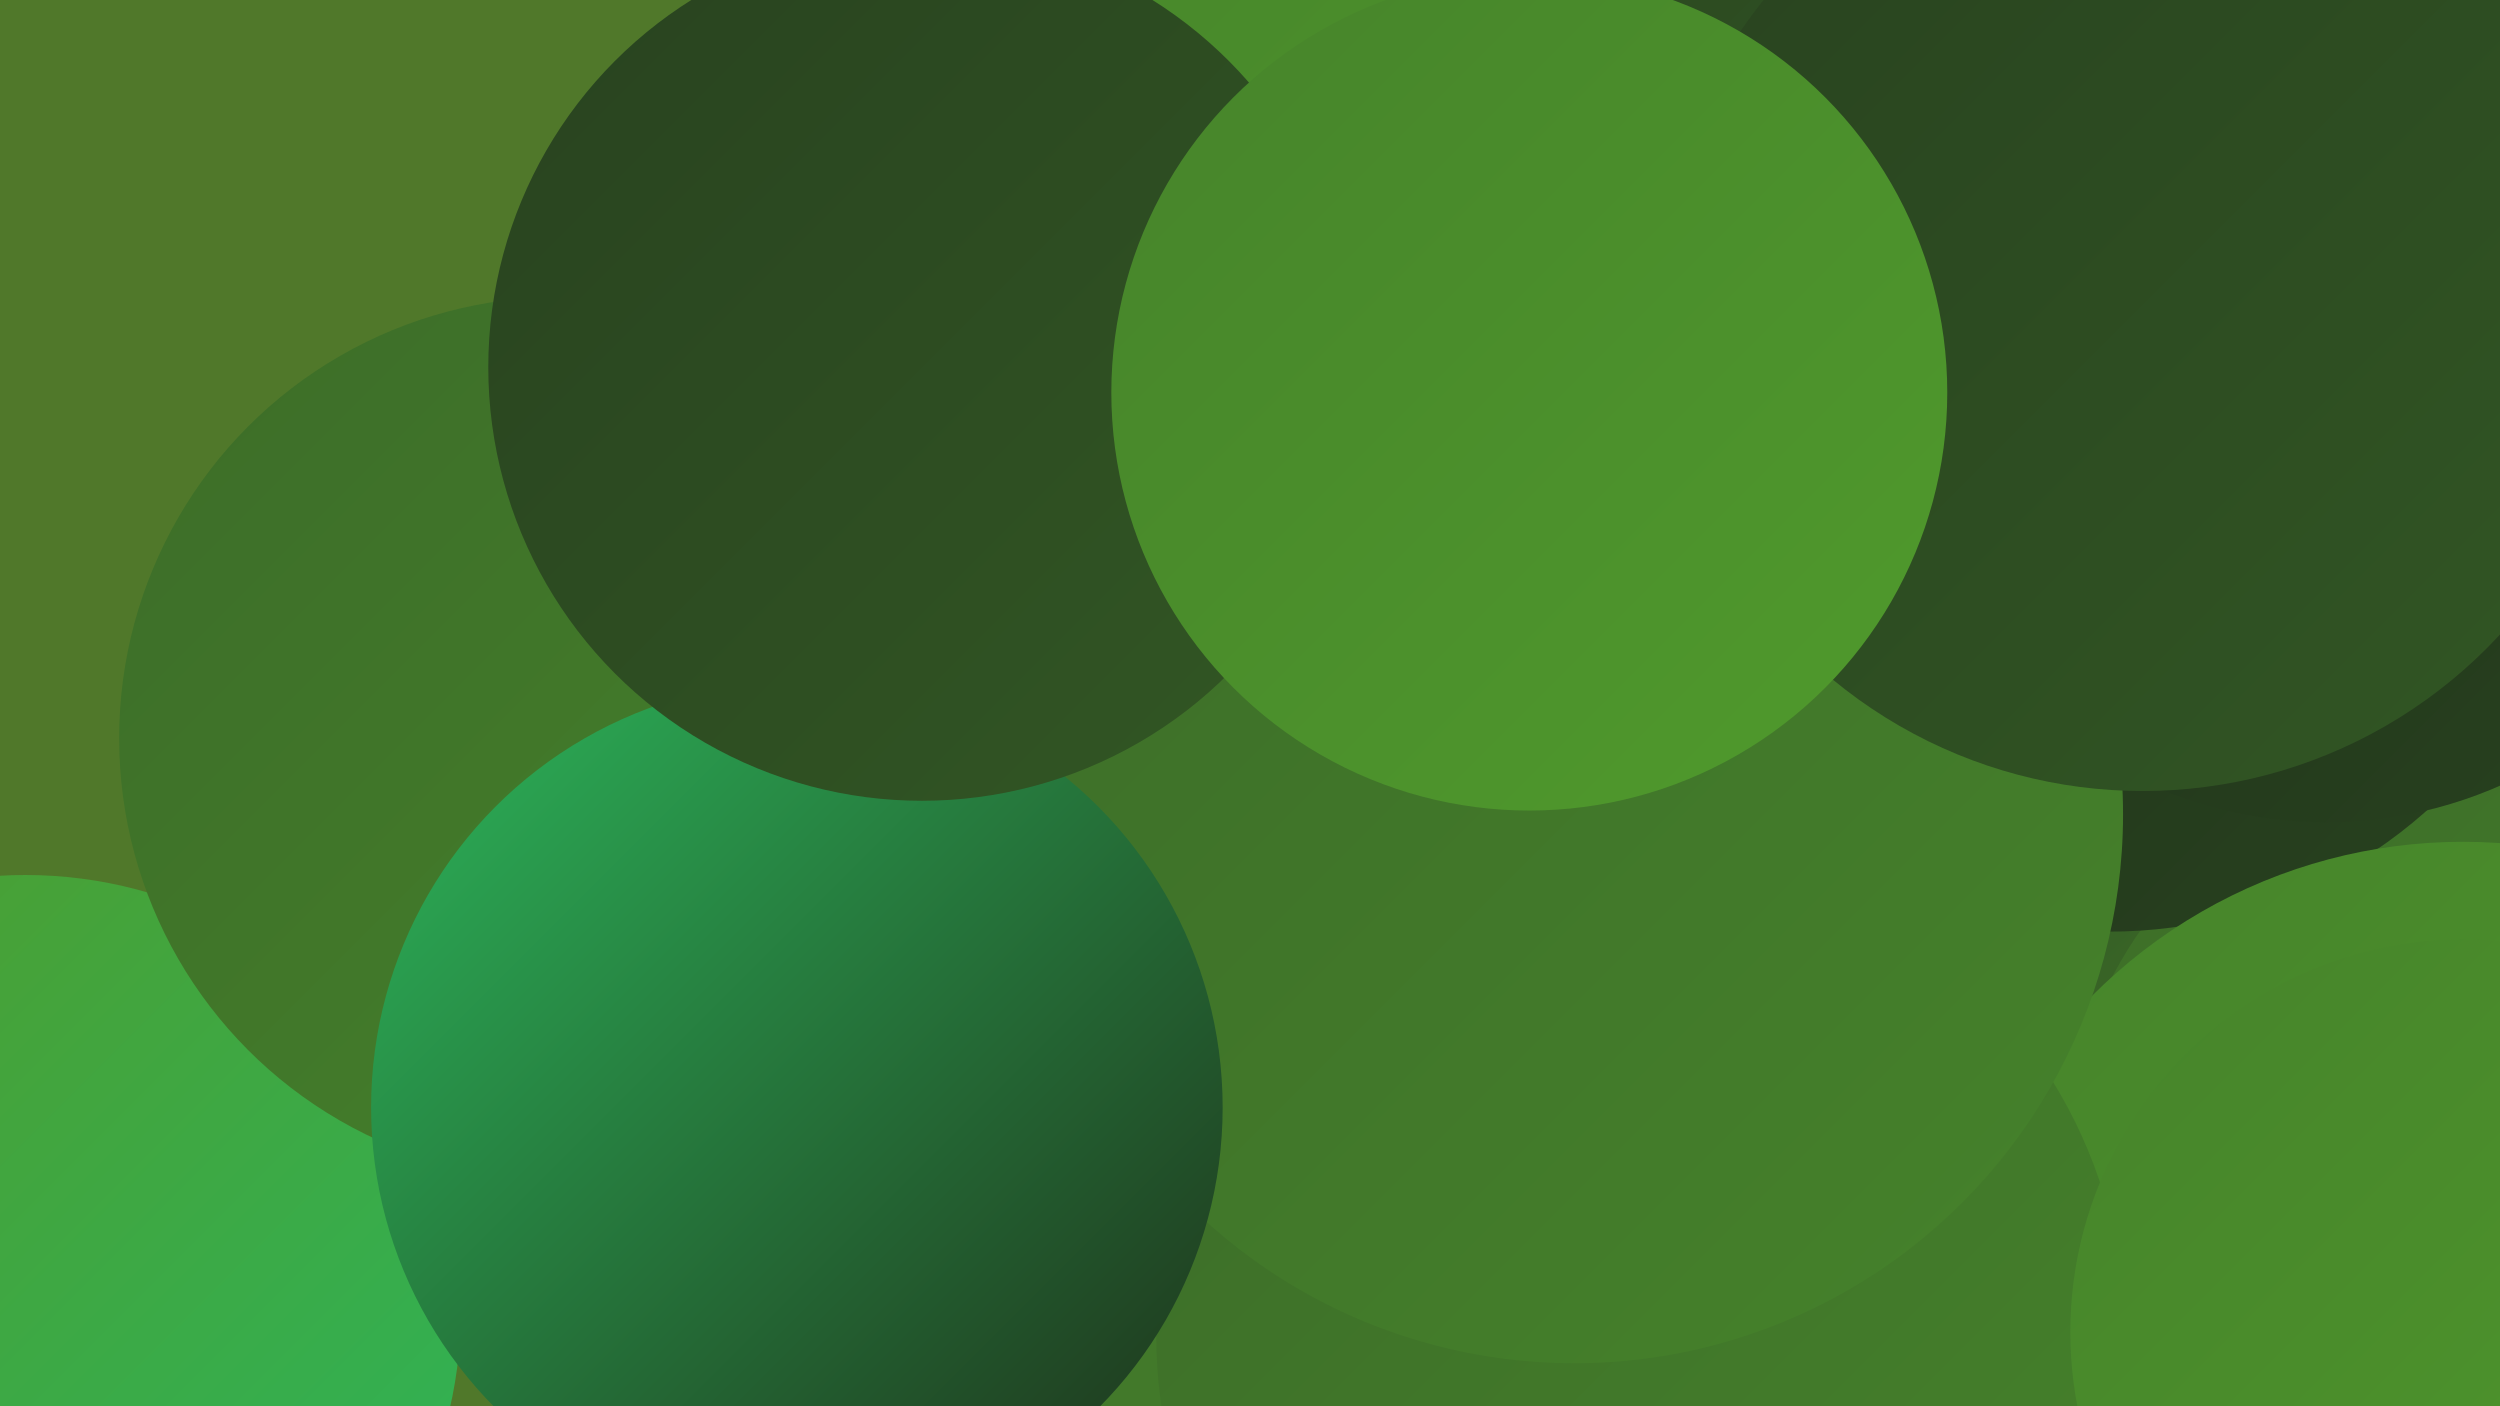
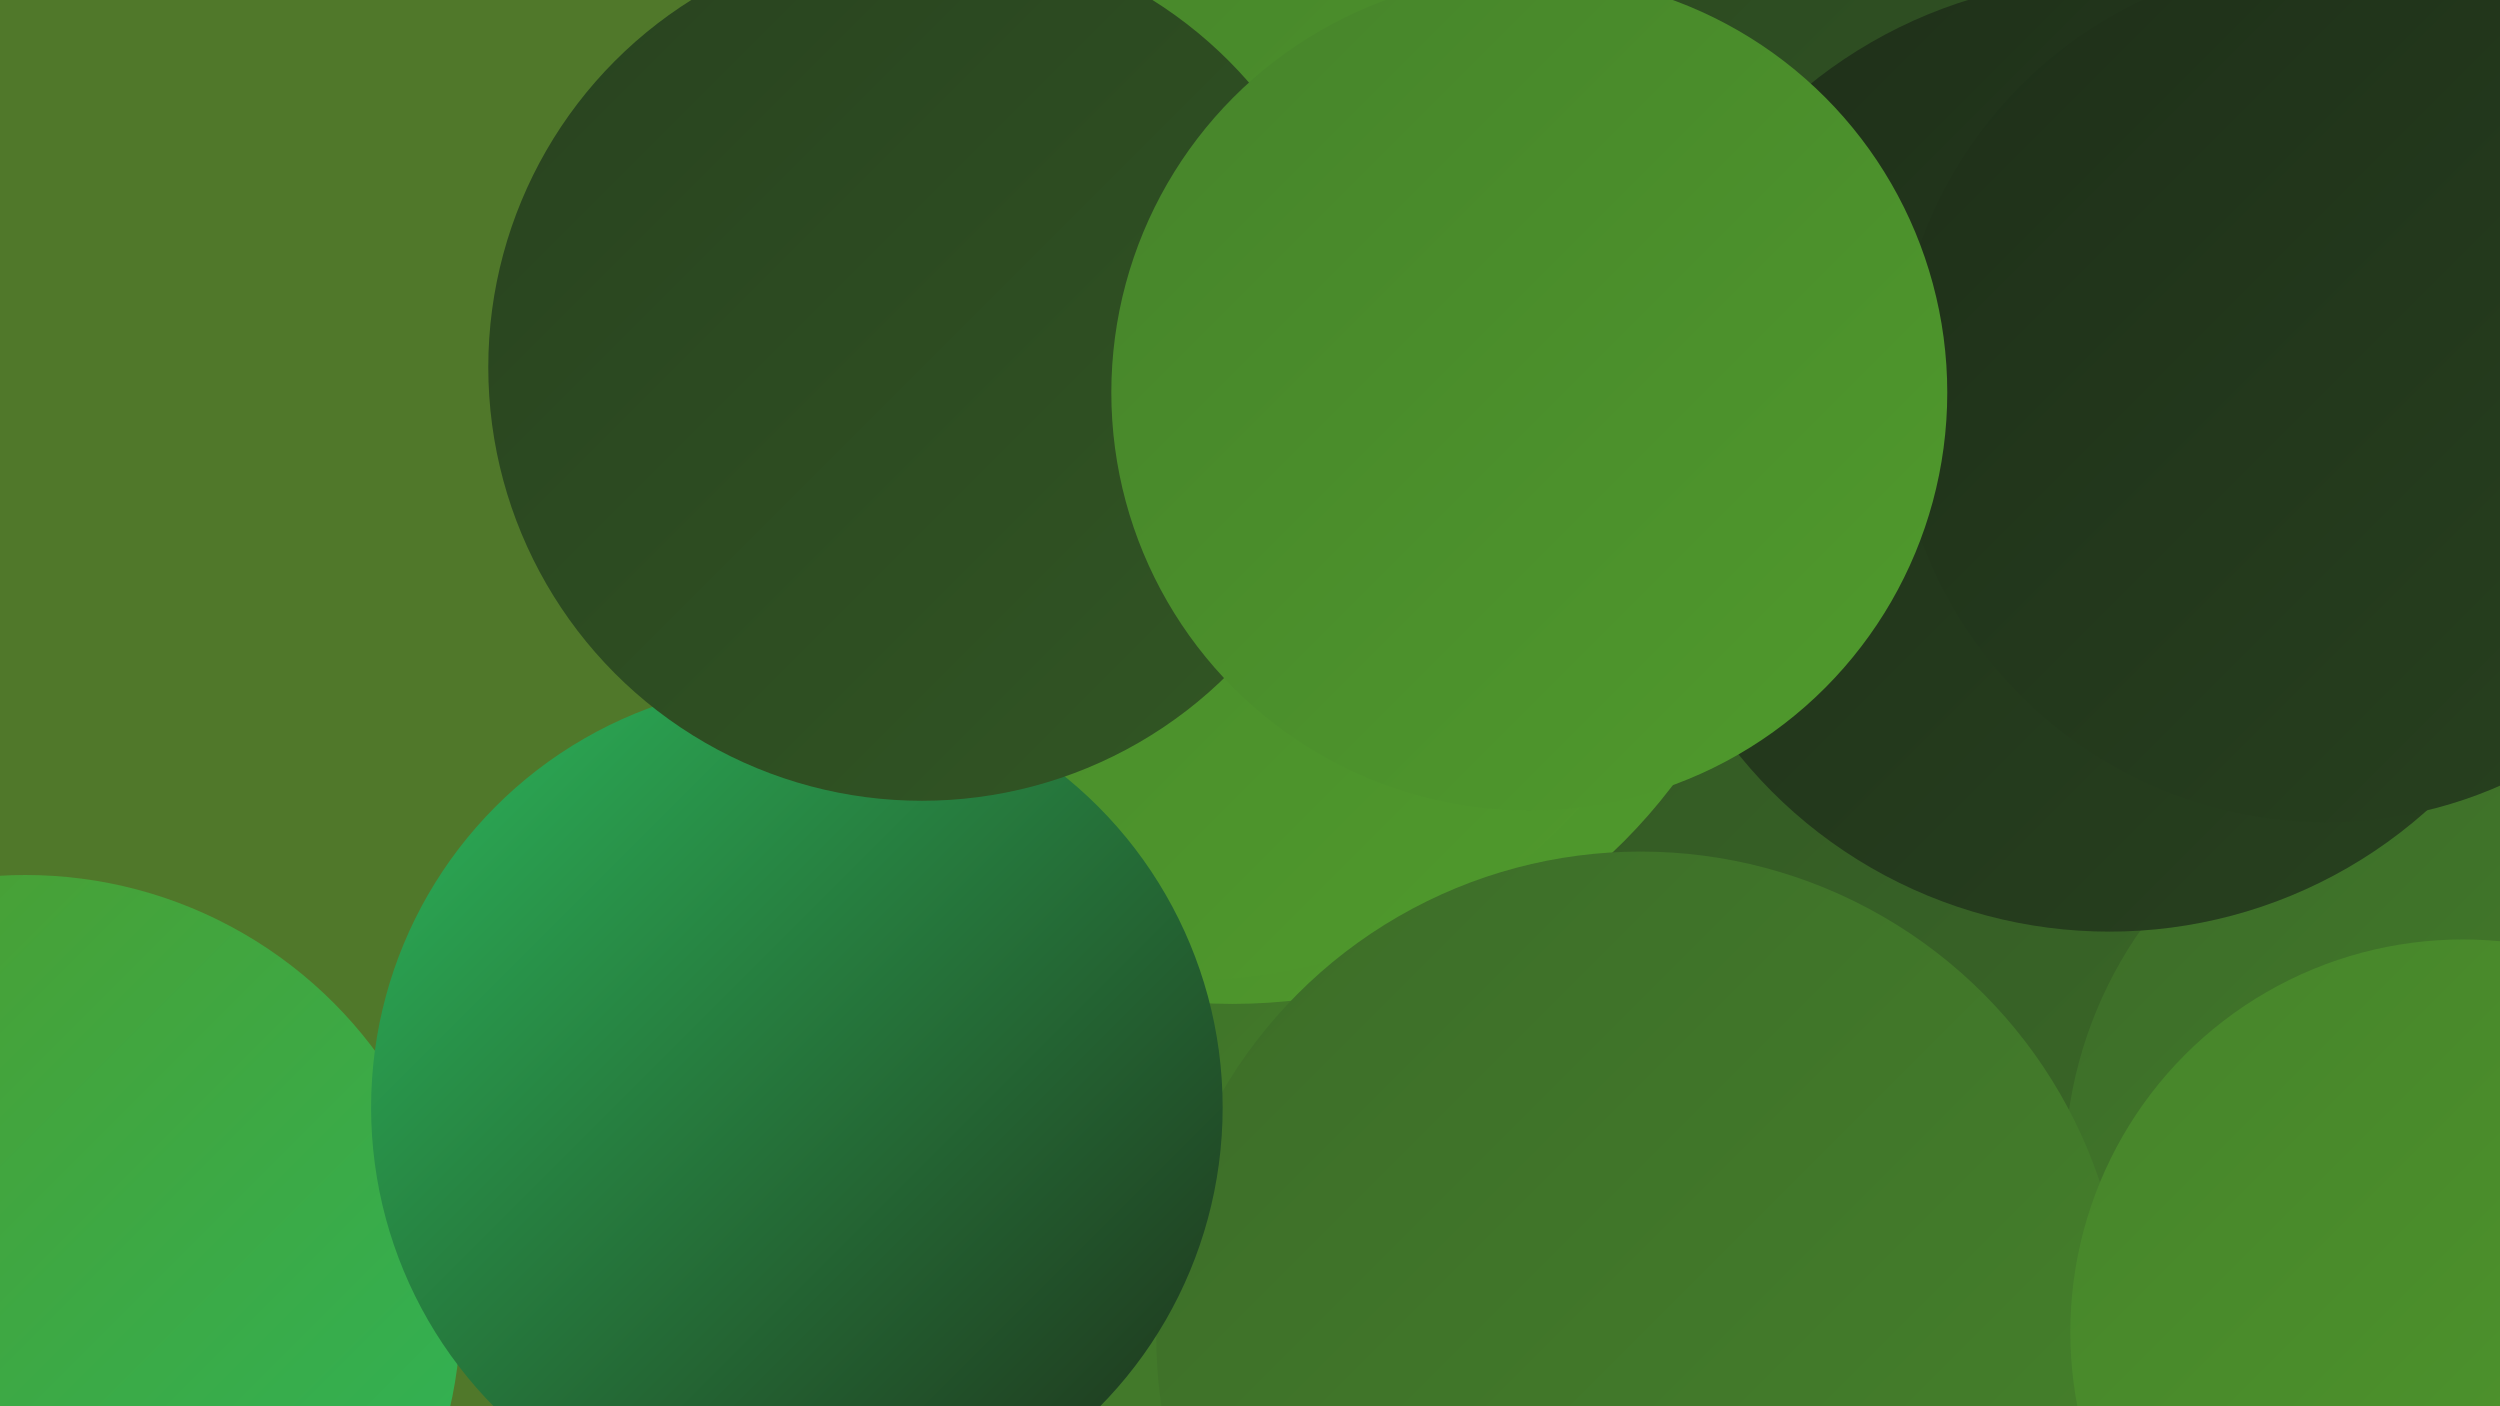
<svg xmlns="http://www.w3.org/2000/svg" width="1280" height="720">
  <defs>
    <linearGradient id="grad0" x1="0%" y1="0%" x2="100%" y2="100%">
      <stop offset="0%" style="stop-color:#1e2f19;stop-opacity:1" />
      <stop offset="100%" style="stop-color:#28421f;stop-opacity:1" />
    </linearGradient>
    <linearGradient id="grad1" x1="0%" y1="0%" x2="100%" y2="100%">
      <stop offset="0%" style="stop-color:#28421f;stop-opacity:1" />
      <stop offset="100%" style="stop-color:#325724;stop-opacity:1" />
    </linearGradient>
    <linearGradient id="grad2" x1="0%" y1="0%" x2="100%" y2="100%">
      <stop offset="0%" style="stop-color:#325724;stop-opacity:1" />
      <stop offset="100%" style="stop-color:#3c6c28;stop-opacity:1" />
    </linearGradient>
    <linearGradient id="grad3" x1="0%" y1="0%" x2="100%" y2="100%">
      <stop offset="0%" style="stop-color:#3c6c28;stop-opacity:1" />
      <stop offset="100%" style="stop-color:#46832b;stop-opacity:1" />
    </linearGradient>
    <linearGradient id="grad4" x1="0%" y1="0%" x2="100%" y2="100%">
      <stop offset="0%" style="stop-color:#46832b;stop-opacity:1" />
      <stop offset="100%" style="stop-color:#509b2c;stop-opacity:1" />
    </linearGradient>
    <linearGradient id="grad5" x1="0%" y1="0%" x2="100%" y2="100%">
      <stop offset="0%" style="stop-color:#509b2c;stop-opacity:1" />
      <stop offset="100%" style="stop-color:#2cb55a;stop-opacity:1" />
    </linearGradient>
    <linearGradient id="grad6" x1="0%" y1="0%" x2="100%" y2="100%">
      <stop offset="0%" style="stop-color:#2cb55a;stop-opacity:1" />
      <stop offset="100%" style="stop-color:#1e2f19;stop-opacity:1" />
    </linearGradient>
  </defs>
  <rect width="1280" height="720" fill="#50782a" />
  <circle cx="965" cy="442" r="234" fill="url(#grad2)" />
  <circle cx="931" cy="586" r="265" fill="url(#grad2)" />
  <circle cx="1273" cy="600" r="216" fill="url(#grad3)" />
-   <circle cx="554" cy="679" r="240" fill="url(#grad5)" />
  <circle cx="571" cy="644" r="284" fill="url(#grad3)" />
  <circle cx="890" cy="6" r="268" fill="url(#grad1)" />
  <circle cx="13" cy="671" r="223" fill="url(#grad5)" />
  <circle cx="631" cy="231" r="283" fill="url(#grad4)" />
  <circle cx="1080" cy="233" r="244" fill="url(#grad0)" />
-   <circle cx="1261" cy="699" r="268" fill="url(#grad4)" />
  <circle cx="608" cy="230" r="272" fill="url(#grad4)" />
  <circle cx="840" cy="684" r="248" fill="url(#grad3)" />
-   <circle cx="806" cy="417" r="281" fill="url(#grad3)" />
  <circle cx="1191" cy="200" r="221" fill="url(#grad0)" />
-   <circle cx="287" cy="378" r="226" fill="url(#grad3)" />
  <circle cx="1261" cy="682" r="201" fill="url(#grad4)" />
-   <circle cx="1097" cy="156" r="249" fill="url(#grad1)" />
  <circle cx="408" cy="567" r="218" fill="url(#grad6)" />
  <circle cx="472" cy="188" r="222" fill="url(#grad1)" />
  <circle cx="783" cy="201" r="214" fill="url(#grad4)" />
</svg>